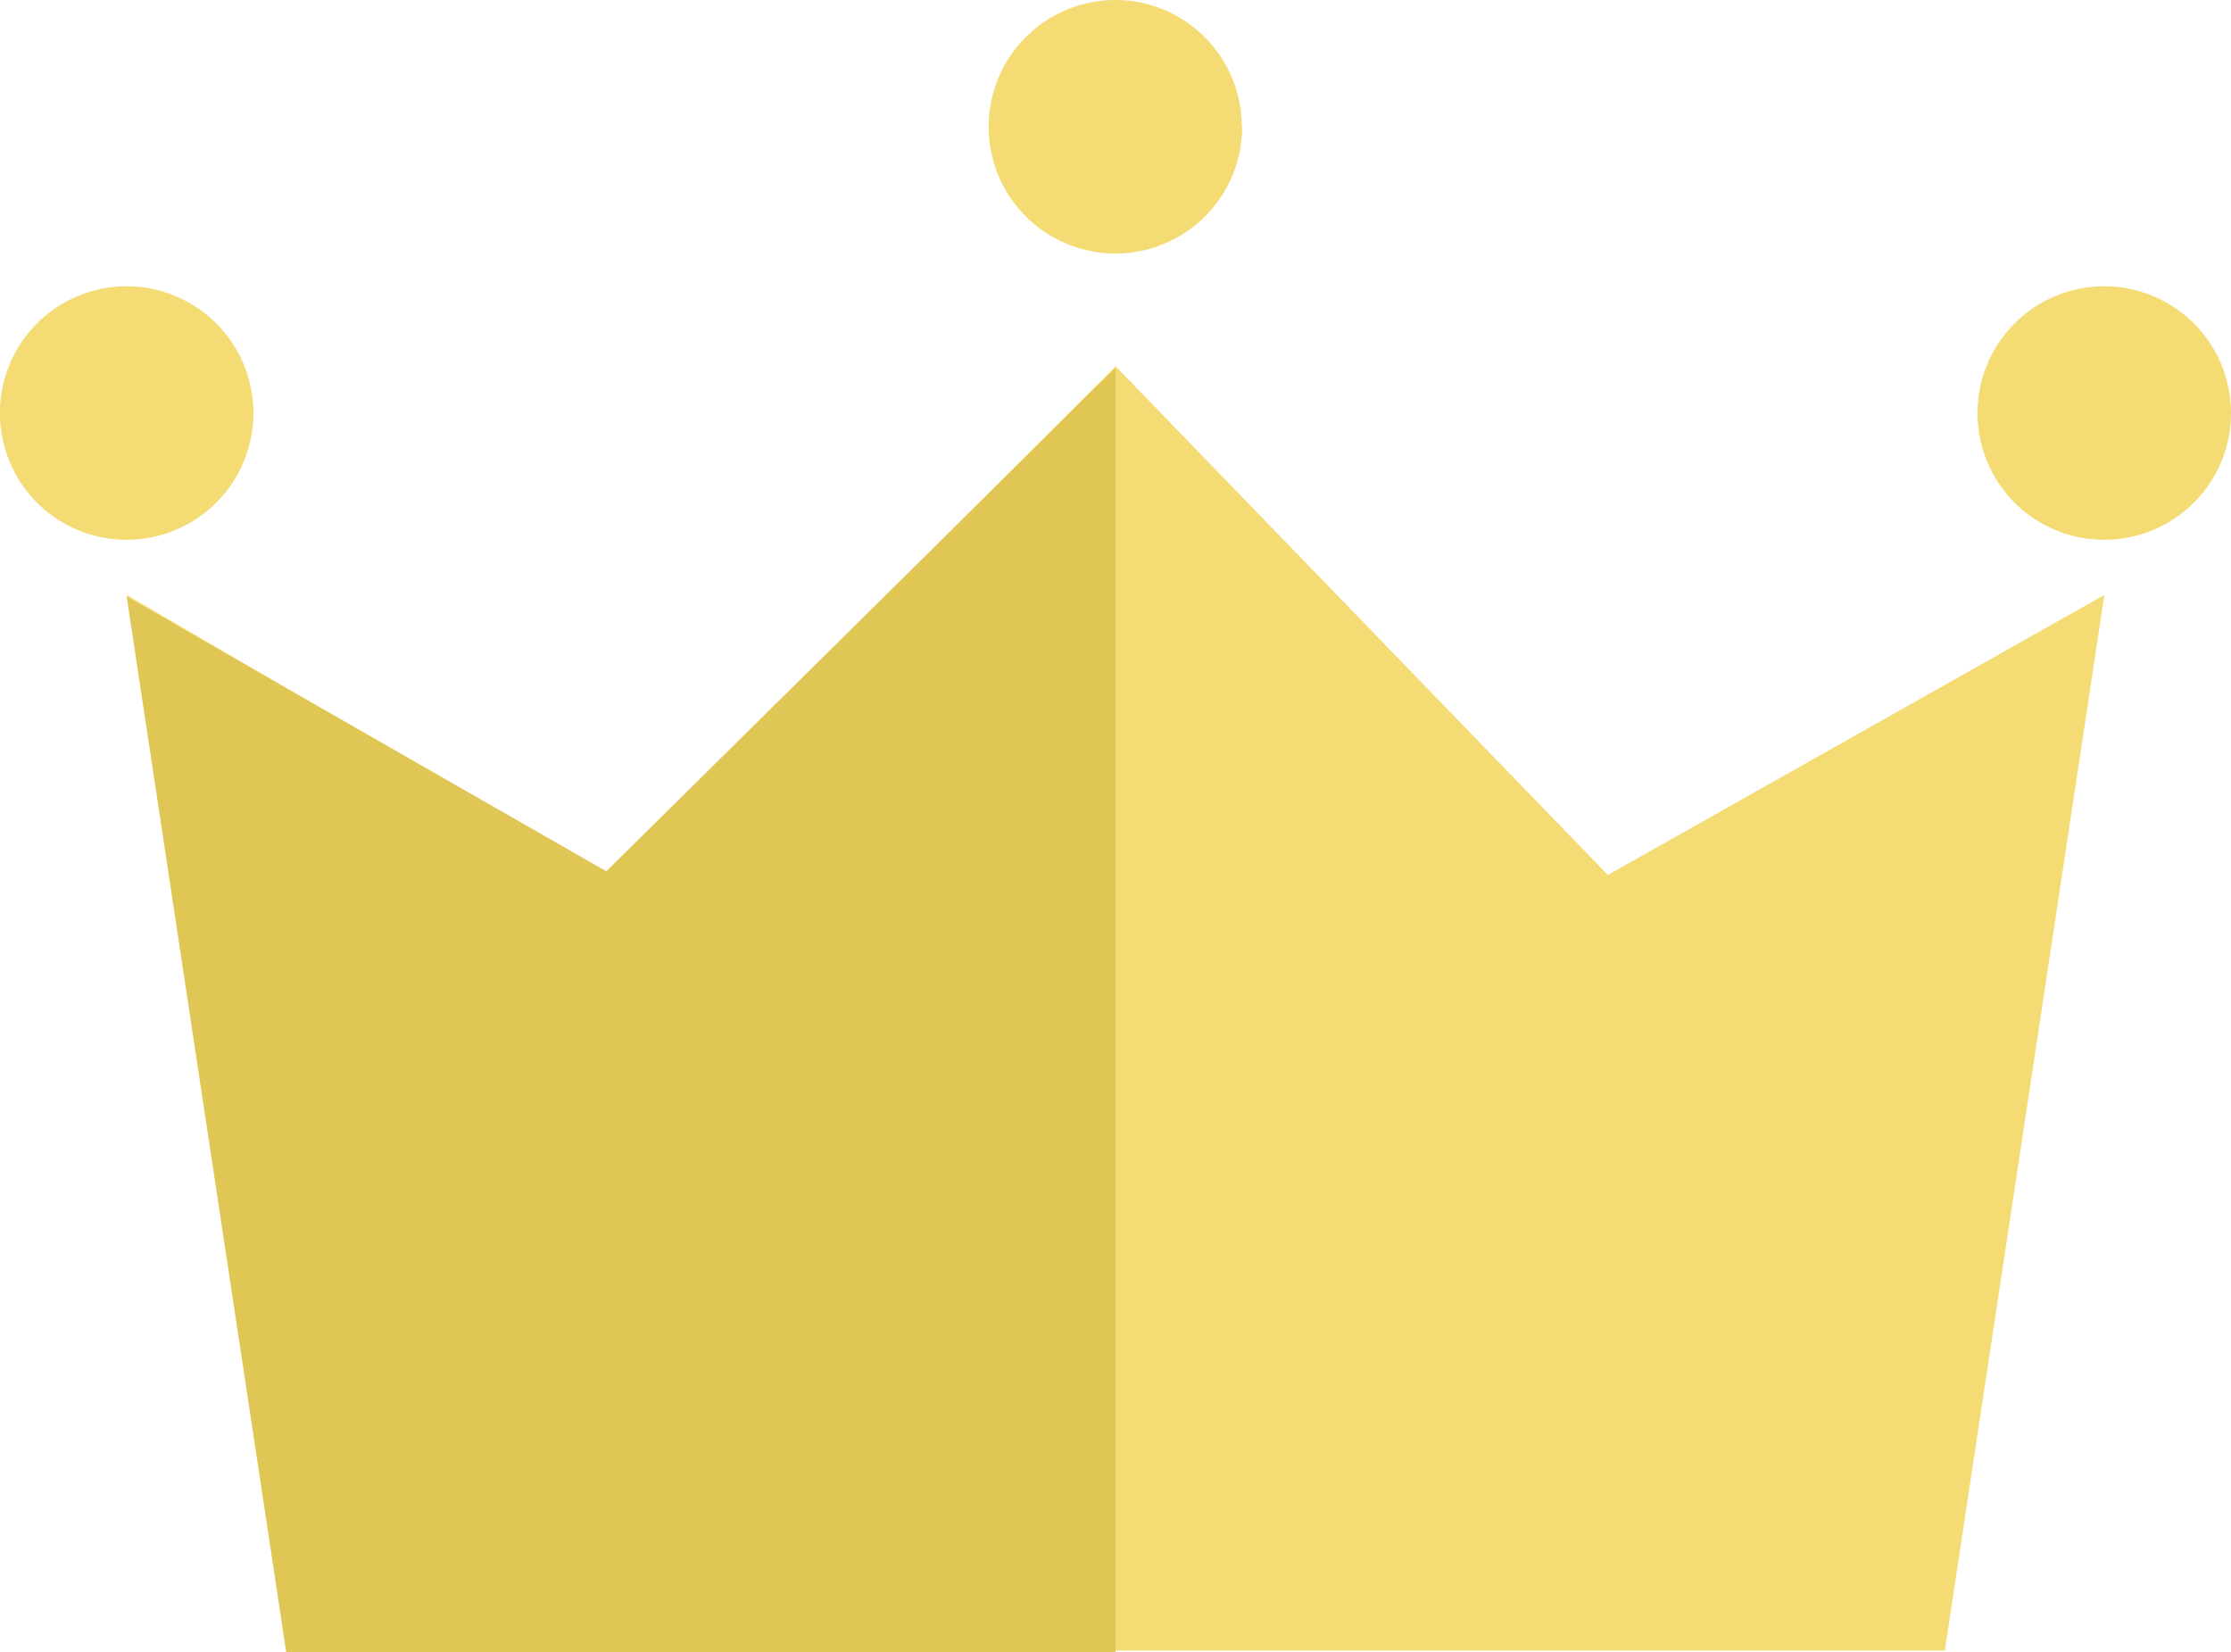
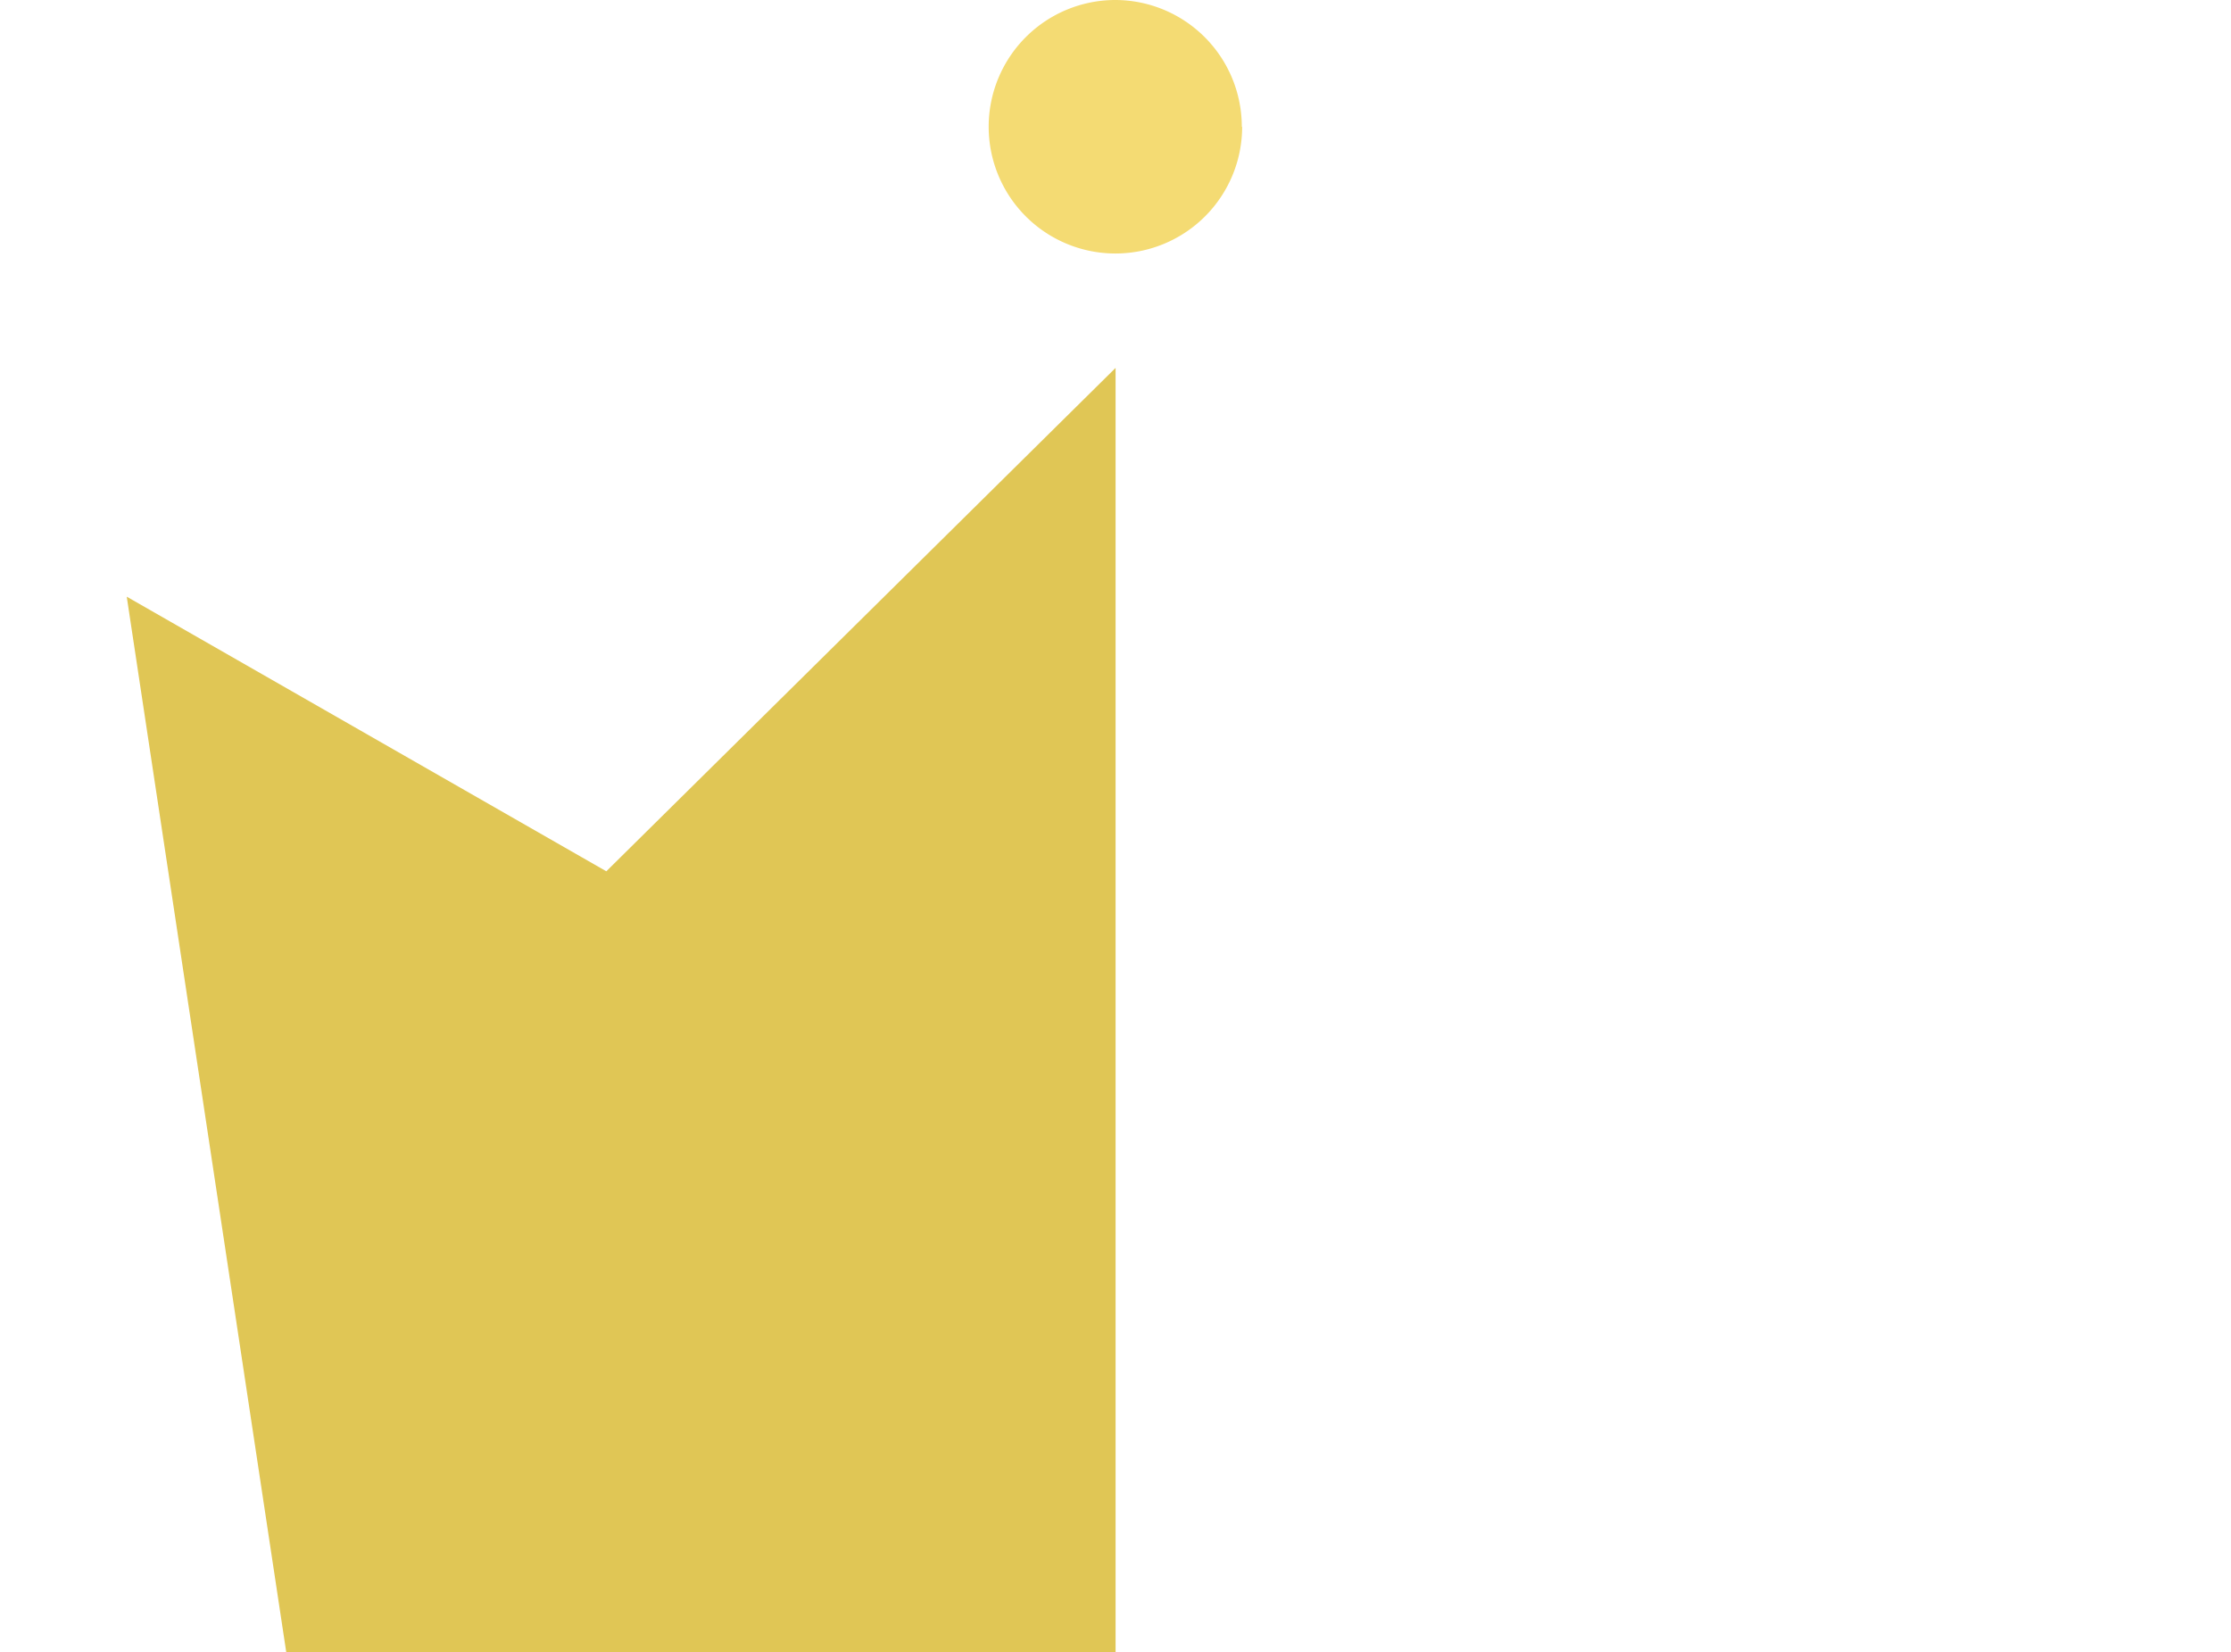
<svg xmlns="http://www.w3.org/2000/svg" id="グループ_67431" data-name="グループ 67431" width="26" height="19.252" viewBox="0 0 26 19.252">
-   <path id="パス_220800" data-name="パス 220800" d="M28.109,71.022,22.52,67.758l1.859,12.3H43.708l1.859-12.3-5.786,3.263-5.737-5.928Z" transform="translate(-21.043 -60.825)" fill="#f4db73" />
  <path id="パス_220801" data-name="パス 220801" d="M28.109,71.243l-5.589-3.2,1.859,12.3h9.665V65.377Z" transform="translate(-21.043 -61.09)" fill="#e0c655" />
  <g id="グループ_67432" data-name="グループ 67432">
    <g id="グループ_67434" data-name="グループ 67434">
      <path id="パス_220802" data-name="パス 220802" d="M178.681,1.477A1.477,1.477,0,1,1,177.2,0a1.477,1.477,0,0,1,1.477,1.477" transform="translate(-164.205)" fill="#f4db73" />
-       <path id="パス_220803" data-name="パス 220803" d="M2.953,52.344a1.477,1.477,0,1,1-1.477-1.477,1.477,1.477,0,0,1,1.477,1.477" transform="translate(0 -47.531)" fill="#f4db73" />
-       <path id="パス_220804" data-name="パス 220804" d="M354.409,52.344a1.477,1.477,0,1,1-1.477-1.477,1.477,1.477,0,0,1,1.477,1.477" transform="translate(-328.409 -47.531)" fill="#f4db73" />
    </g>
  </g>
</svg>